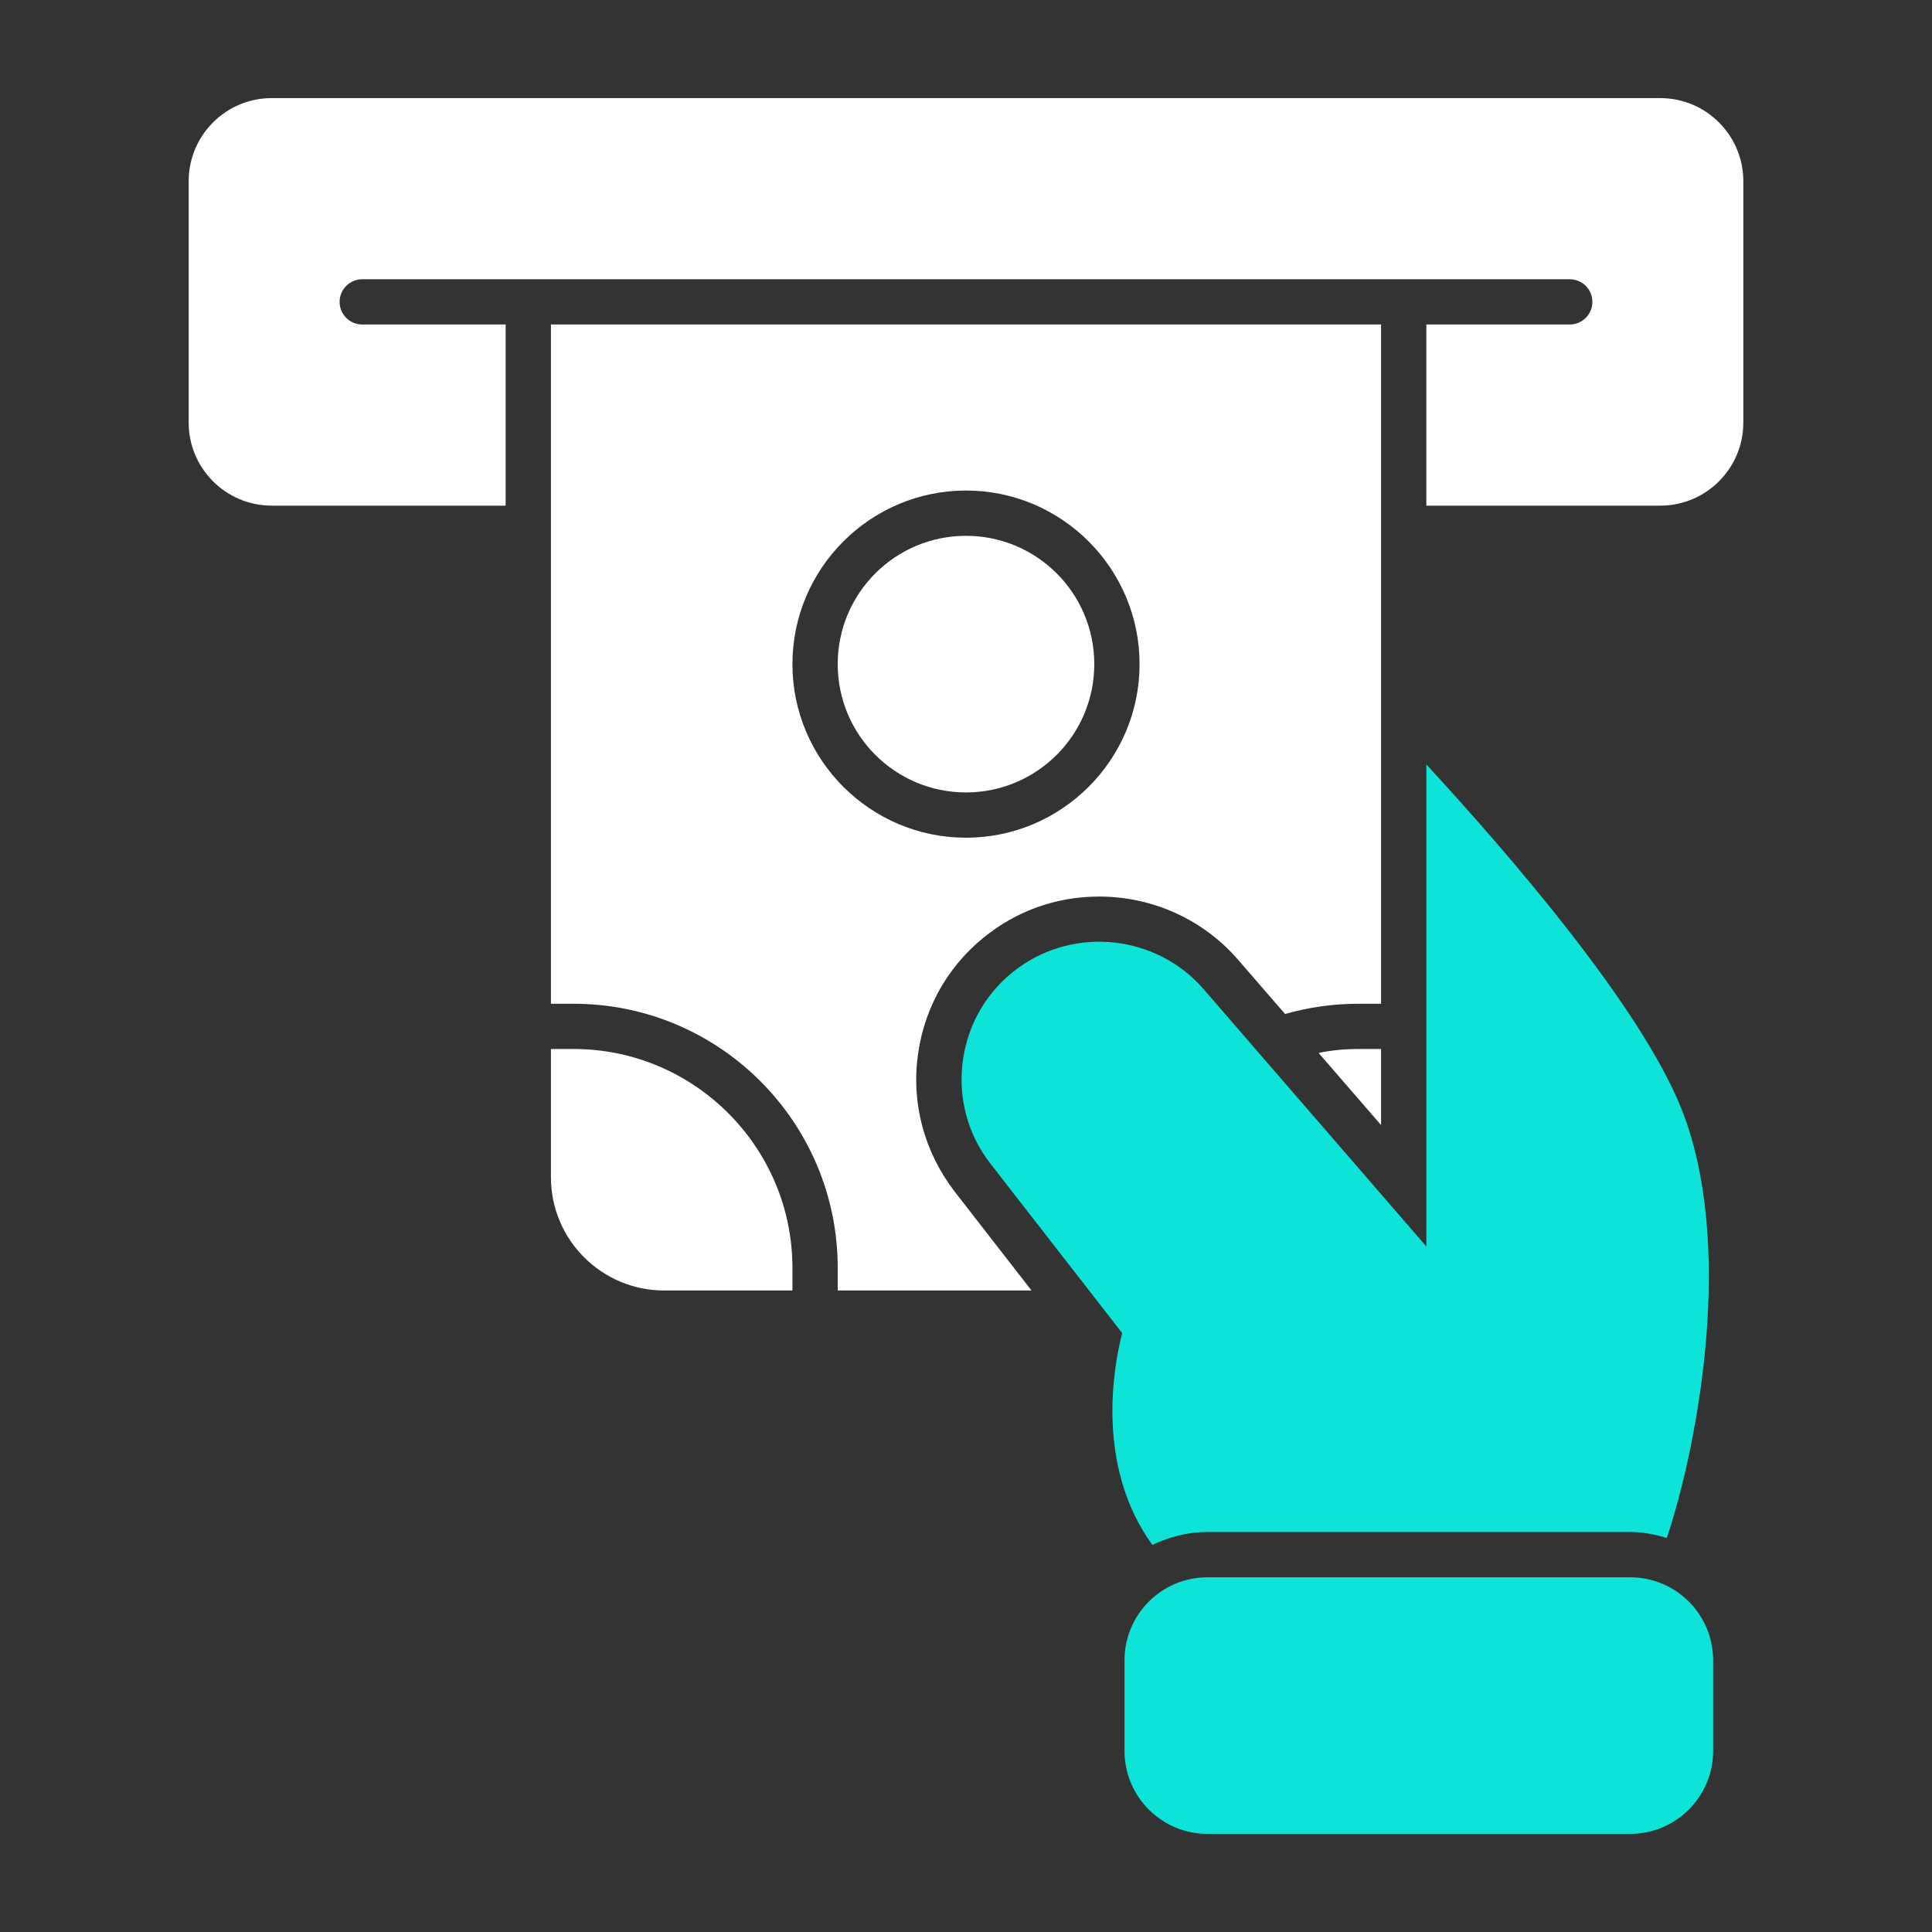
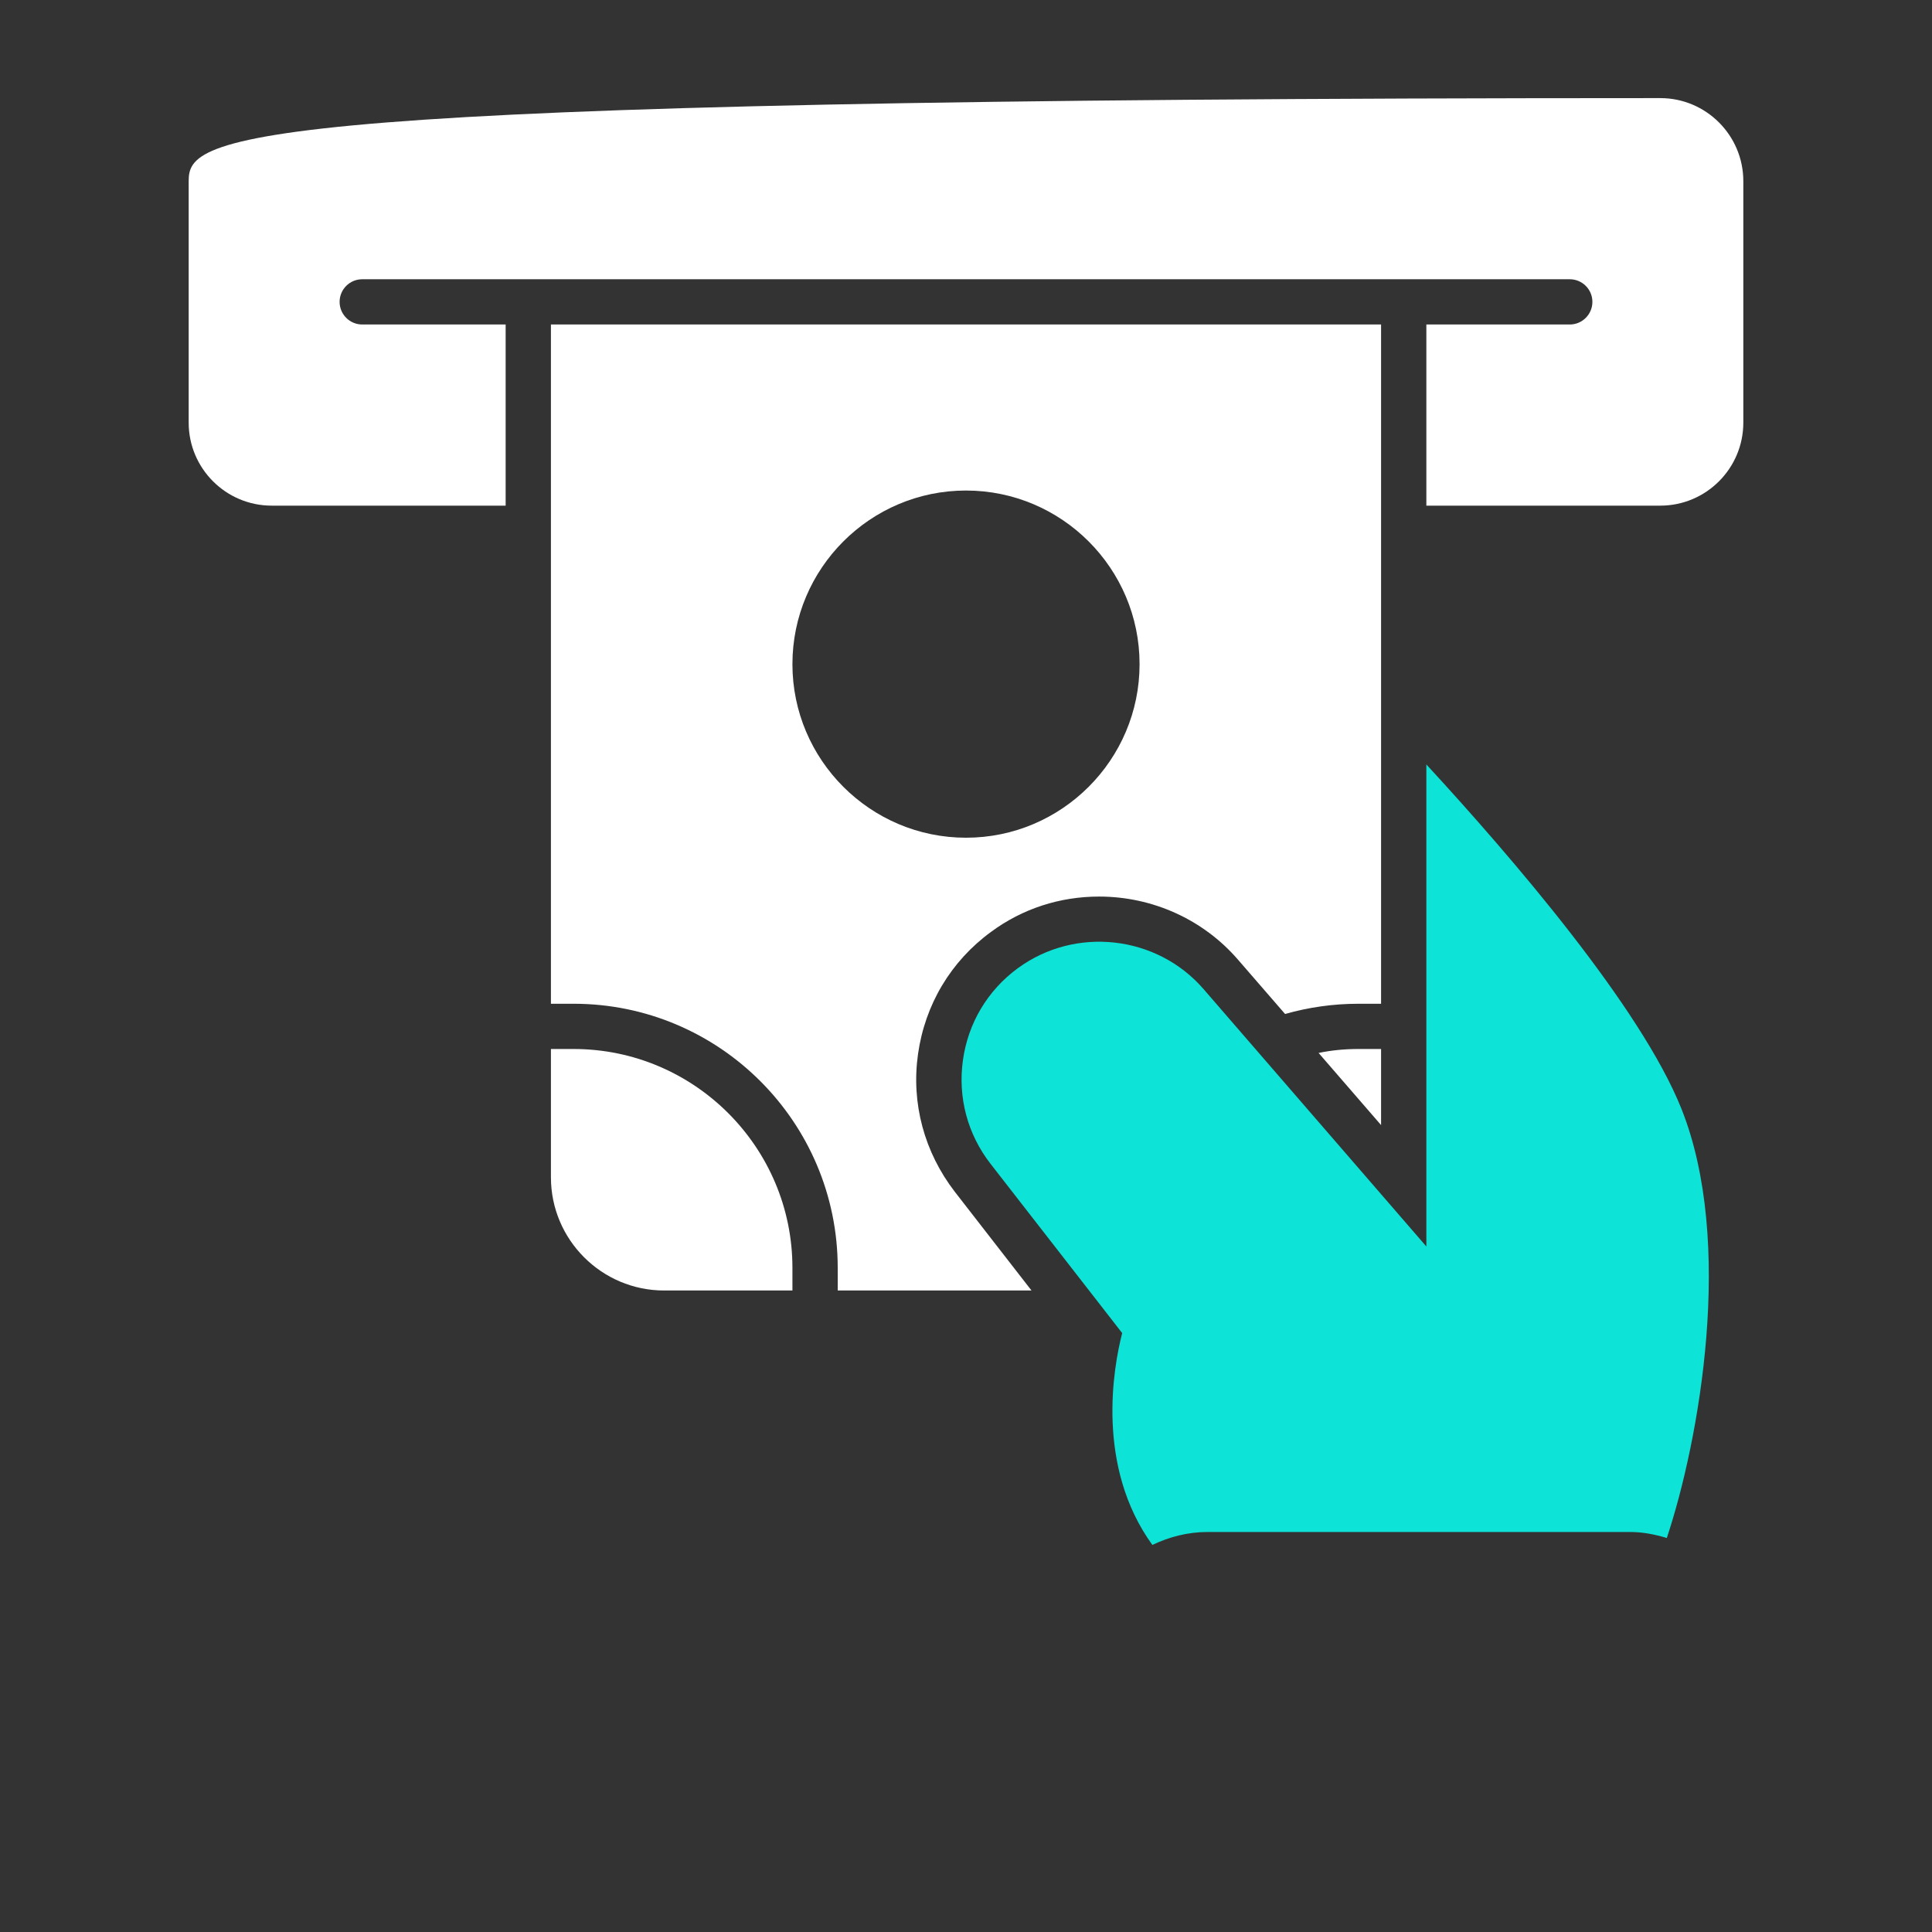
<svg xmlns="http://www.w3.org/2000/svg" width="50" height="50" viewBox="0 0 50 50" fill="none">
  <rect x="0" y="0" width="50" height="50" fill="#333333" stroke="none" />
-   <path d="M25 20.508C26.834 20.508 28.32 19.021 28.32 17.188C28.32 15.354 26.834 13.867 25 13.867C23.166 13.867 21.68 15.354 21.68 17.188C21.68 19.021 23.166 20.508 25 20.508Z" fill="white" />
-   <path d="M42.969 2.539H7.031C5.846 2.539 4.883 3.503 4.883 4.688V10.938C4.883 12.122 5.846 13.086 7.031 13.086H13.086V8.398H9.375C9.051 8.398 8.789 8.136 8.789 7.812C8.789 7.489 9.051 7.227 9.375 7.227H40.625C40.949 7.227 41.211 7.489 41.211 7.812C41.211 8.136 40.949 8.398 40.625 8.398H36.914V13.086H42.969C44.154 13.086 45.117 12.122 45.117 10.938V4.688C45.117 3.503 44.154 2.539 42.969 2.539Z" fill="white" />
+   <path d="M42.969 2.539C5.846 2.539 4.883 3.503 4.883 4.688V10.938C4.883 12.122 5.846 13.086 7.031 13.086H13.086V8.398H9.375C9.051 8.398 8.789 8.136 8.789 7.812C8.789 7.489 9.051 7.227 9.375 7.227H40.625C40.949 7.227 41.211 7.489 41.211 7.812C41.211 8.136 40.949 8.398 40.625 8.398H36.914V13.086H42.969C44.154 13.086 45.117 12.122 45.117 10.938V4.688C45.117 3.503 44.154 2.539 42.969 2.539Z" fill="white" />
  <path d="M35.742 27.148V29.117L34.125 27.25C34.461 27.18 34.805 27.148 35.156 27.148H35.742Z" fill="white" />
  <path d="M14.844 27.148H14.258V30.469C14.258 32.084 15.572 33.398 17.188 33.398H20.508V32.812C20.508 29.689 17.967 27.148 14.844 27.148Z" fill="white" />
  <path d="M14.258 8.398V25.977H14.844C18.617 25.977 21.68 29.039 21.68 32.812V33.398H26.695L24.711 30.844C23.922 29.82 23.578 28.555 23.758 27.281C23.938 26 24.609 24.875 25.648 24.117C26.461 23.516 27.43 23.203 28.445 23.203C29.828 23.203 31.141 23.797 32.039 24.836L33.258 26.242C33.859 26.07 34.5 25.977 35.156 25.977H35.742V8.398H14.258ZM25 21.68C22.523 21.68 20.508 19.664 20.508 17.188C20.508 14.711 22.523 12.695 25 12.695C27.477 12.695 29.492 14.711 29.492 17.188C29.492 19.664 27.477 21.68 25 21.68Z" fill="white" />
-   <path d="M42.188 40.82H31.25C30.064 40.82 29.102 41.782 29.102 42.969V45.312C29.102 46.499 30.064 47.461 31.25 47.461H42.188C43.374 47.461 44.336 46.499 44.336 45.312V42.969C44.336 41.782 43.374 40.82 42.188 40.82Z" fill="#0DE3D6" />
  <path d="M29.823 39.983C30.257 39.775 30.737 39.648 31.25 39.648H42.188C42.52 39.648 42.834 39.712 43.137 39.803C43.978 37.274 44.898 32.153 43.513 28.689C42.466 26.072 39.146 22.206 36.914 19.784V32.259L31.15 25.6C29.941 24.201 27.83 23.965 26.34 25.058C25.558 25.632 25.053 26.479 24.92 27.44C24.786 28.402 25.04 29.355 25.637 30.122L29.042 34.5C28.814 35.384 28.351 37.949 29.823 39.983Z" fill="#0DE3D6" />
</svg>